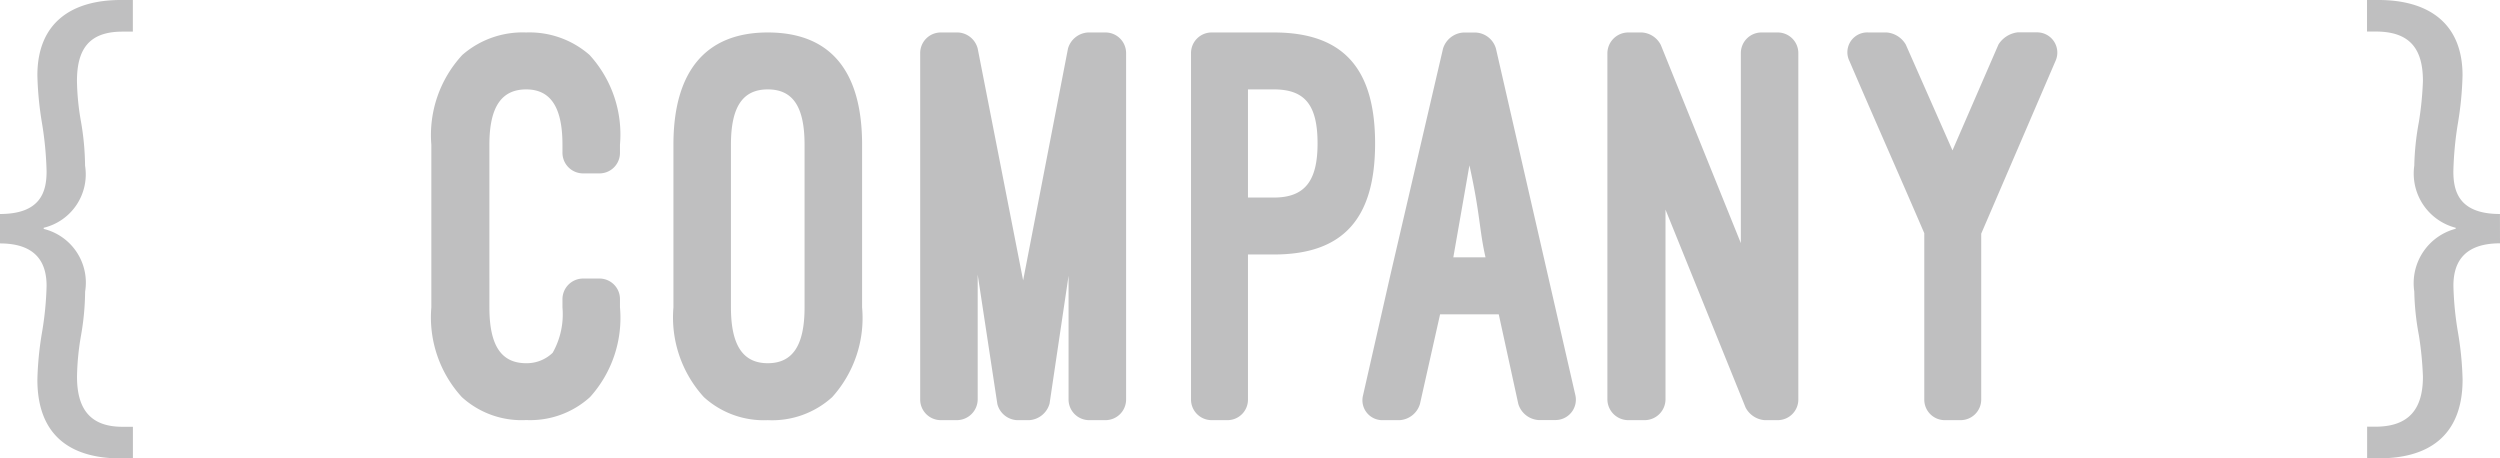
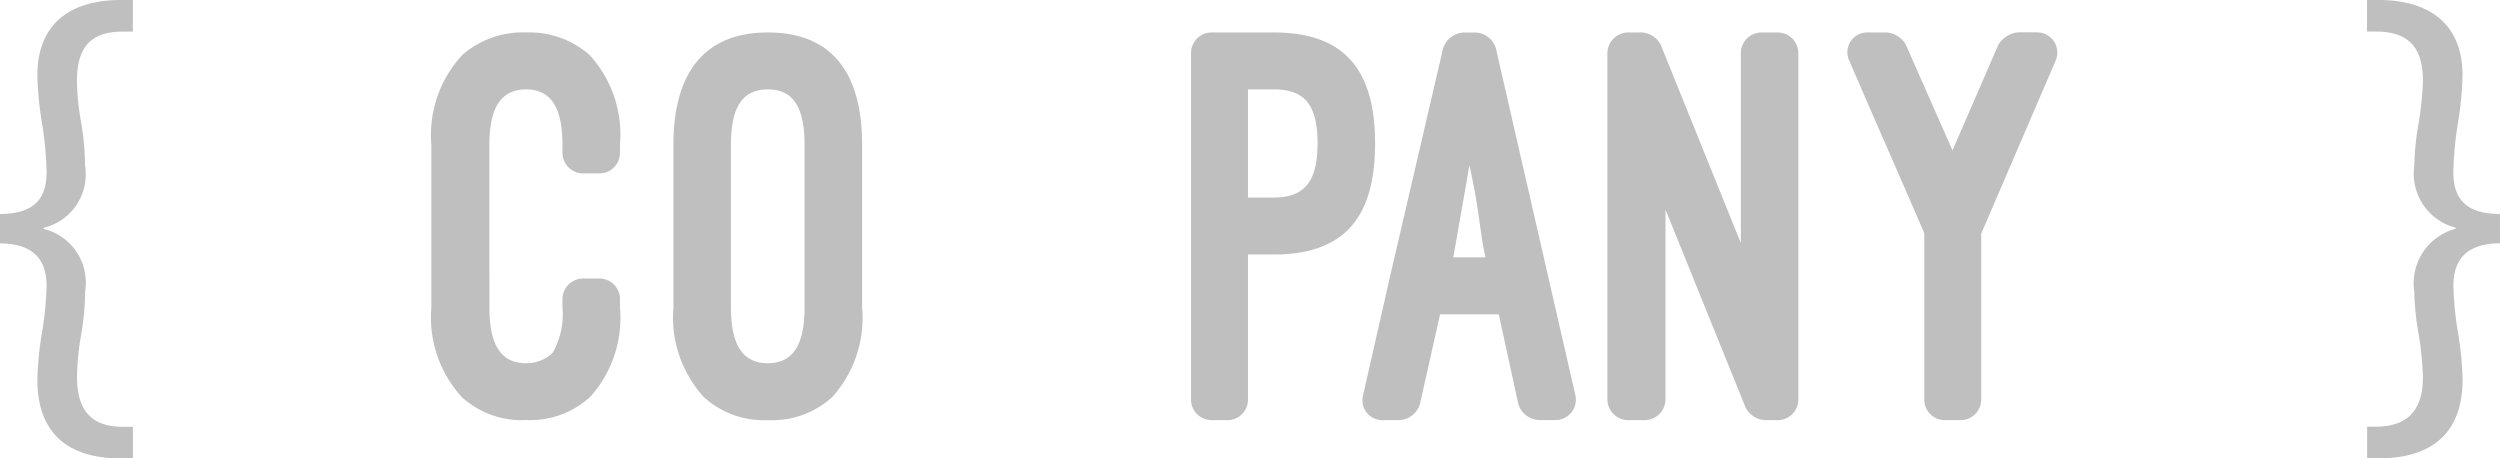
<svg xmlns="http://www.w3.org/2000/svg" width="95.633" height="17.536" viewBox="0 0 95.633 17.536">
  <defs>
    <style>
      .cls-1 {
        fill: #bfbfc0;
      }
    </style>
  </defs>
  <g id="レイヤー_2" data-name="レイヤー 2">
    <g id="情報">
      <g>
        <path class="cls-1" d="M0,8.186c1.562,0,1.782-.859,1.782-1.629a13.129,13.129,0,0,0-.176-1.848A12.836,12.836,0,0,1,1.43,2.883C1.43.858,2.75,0,4.621,0h.461V1.21h-.4c-1.3,0-1.738.7-1.738,1.893A9.639,9.639,0,0,0,3.1,4.665a10.267,10.267,0,0,1,.154,1.672A2.1,2.1,0,0,1,1.672,8.713v.044a2.115,2.115,0,0,1,1.584,2.4A10.045,10.045,0,0,1,3.1,12.828a9.893,9.893,0,0,0-.154,1.584c0,1.233.507,1.914,1.738,1.914h.4v1.21H4.621c-1.827,0-3.191-.792-3.191-3.014a12.506,12.506,0,0,1,.176-1.8,12.221,12.221,0,0,0,.176-1.782c0-.683-.22-1.628-1.782-1.628Z" />
        <path class="cls-1" d="M16.5,5.533A4.51,4.51,0,0,1,17.687,2.1a3.508,3.508,0,0,1,2.442-.858A3.491,3.491,0,0,1,22.55,2.1a4.508,4.508,0,0,1,1.166,3.433v.308a.784.784,0,0,1-.77.792h-.638a.789.789,0,0,1-.792-.792V5.533c0-1.474-.484-2.113-1.387-2.113-.923,0-1.408.639-1.408,2.113V11.76c0,1.473.463,2.134,1.408,2.134a1.428,1.428,0,0,0,1.013-.4,3,3,0,0,0,.374-1.738v-.308a.79.79,0,0,1,.792-.793h.638a.785.785,0,0,1,.77.793v.308a4.523,4.523,0,0,1-1.144,3.432,3.4,3.4,0,0,1-2.443.88,3.387,3.387,0,0,1-2.464-.88A4.522,4.522,0,0,1,16.5,11.76Z" />
        <path class="cls-1" d="M25.761,5.533c0-2.773,1.21-4.291,3.608-4.291,2.42,0,3.609,1.5,3.609,4.291V11.76a4.519,4.519,0,0,1-1.145,3.432,3.417,3.417,0,0,1-2.464.88,3.4,3.4,0,0,1-2.442-.88,4.522,4.522,0,0,1-1.166-3.432Zm2.2,6.227c0,1.452.462,2.134,1.408,2.134.924,0,1.408-.638,1.408-2.134V5.533c0-1.474-.462-2.113-1.408-2.113-.968,0-1.408.683-1.408,2.113Z" />
-         <path class="cls-1" d="M38.9,16.072a.82.82,0,0,1-.748-.616L37.4,10.505V15.28a.8.8,0,0,1-.792.792h-.616a.789.789,0,0,1-.792-.792V2.034a.789.789,0,0,1,.792-.792h.66a.82.82,0,0,1,.748.616l1.738,8.868,1.716-8.868a.846.846,0,0,1,.77-.616h.661a.789.789,0,0,1,.792.792V15.28a.789.789,0,0,1-.792.792h-.617a.789.789,0,0,1-.792-.792V10.549l-.726,4.886a.863.863,0,0,1-.77.637Z" />
        <path class="cls-1" d="M47.739,9.735V15.28a.784.784,0,0,1-.77.792h-.617a.789.789,0,0,1-.792-.792V2.034a.789.789,0,0,1,.792-.792h2.377c2.684,0,3.873,1.408,3.873,4.247s-1.189,4.246-3.873,4.246Zm0-6.315V7.557h.99c1.188,0,1.672-.638,1.672-2.068,0-1.474-.484-2.069-1.672-2.069Z" />
        <path class="cls-1" d="M57.332,12.023H55.088l-.771,3.433a.868.868,0,0,1-.769.616h-.639a.761.761,0,0,1-.769-.946L53.2,10.461l2-8.6a.872.872,0,0,1,.771-.616h.484a.846.846,0,0,1,.77.616L60.259,15.1a.78.78,0,0,1-.771.968h-.637a.869.869,0,0,1-.771-.616ZM55.594,9.845h1.232c-.242-1.056-.2-1.65-.616-3.52Z" />
        <path class="cls-1" d="M67.5,16.072a.9.9,0,0,1-.726-.484L63.711,8.019V15.28a.8.8,0,0,1-.792.792H62.28a.8.8,0,0,1-.792-.792V2.034a.8.8,0,0,1,.792-.792h.529a.872.872,0,0,1,.725.484L66.593,9.3V2.034a.789.789,0,0,1,.792-.792H68a.789.789,0,0,1,.792.792V15.28a.789.789,0,0,1-.792.792Z" />
        <path class="cls-1" d="M74.689,5.753,76.449,1.7a1.014,1.014,0,0,1,.727-.462H77.9a.774.774,0,0,1,.727,1.1l-2.839,6.6V15.28a.789.789,0,0,1-.792.792h-.616a.784.784,0,0,1-.77-.792V8.921c-.946-2.2-1.915-4.379-2.86-6.579a.759.759,0,0,1,.726-1.1h.7a.936.936,0,0,1,.726.462Z" />
        <path class="cls-1" d="M95.633,9.308c-1.563,0-1.782.945-1.782,1.628a12.219,12.219,0,0,0,.175,1.782,12.506,12.506,0,0,1,.176,1.8c0,2.222-1.386,3.014-3.19,3.014H90.55v-1.21h.374c1.232-.021,1.761-.681,1.761-1.914a13.093,13.093,0,0,0-.155-1.584,9.99,9.99,0,0,1-.176-1.673,2.153,2.153,0,0,1,1.584-2.4V8.713a2.142,2.142,0,0,1-1.584-2.376,10.242,10.242,0,0,1,.176-1.672A12.762,12.762,0,0,0,92.685,3.1c0-1.189-.462-1.871-1.739-1.893h-.4V0h.44C92.86,0,94.2.858,94.2,2.883a12.836,12.836,0,0,1-.176,1.826,13.127,13.127,0,0,0-.175,1.848c0,.77.219,1.629,1.782,1.629Z" />
      </g>
    </g>
  </g>
</svg>